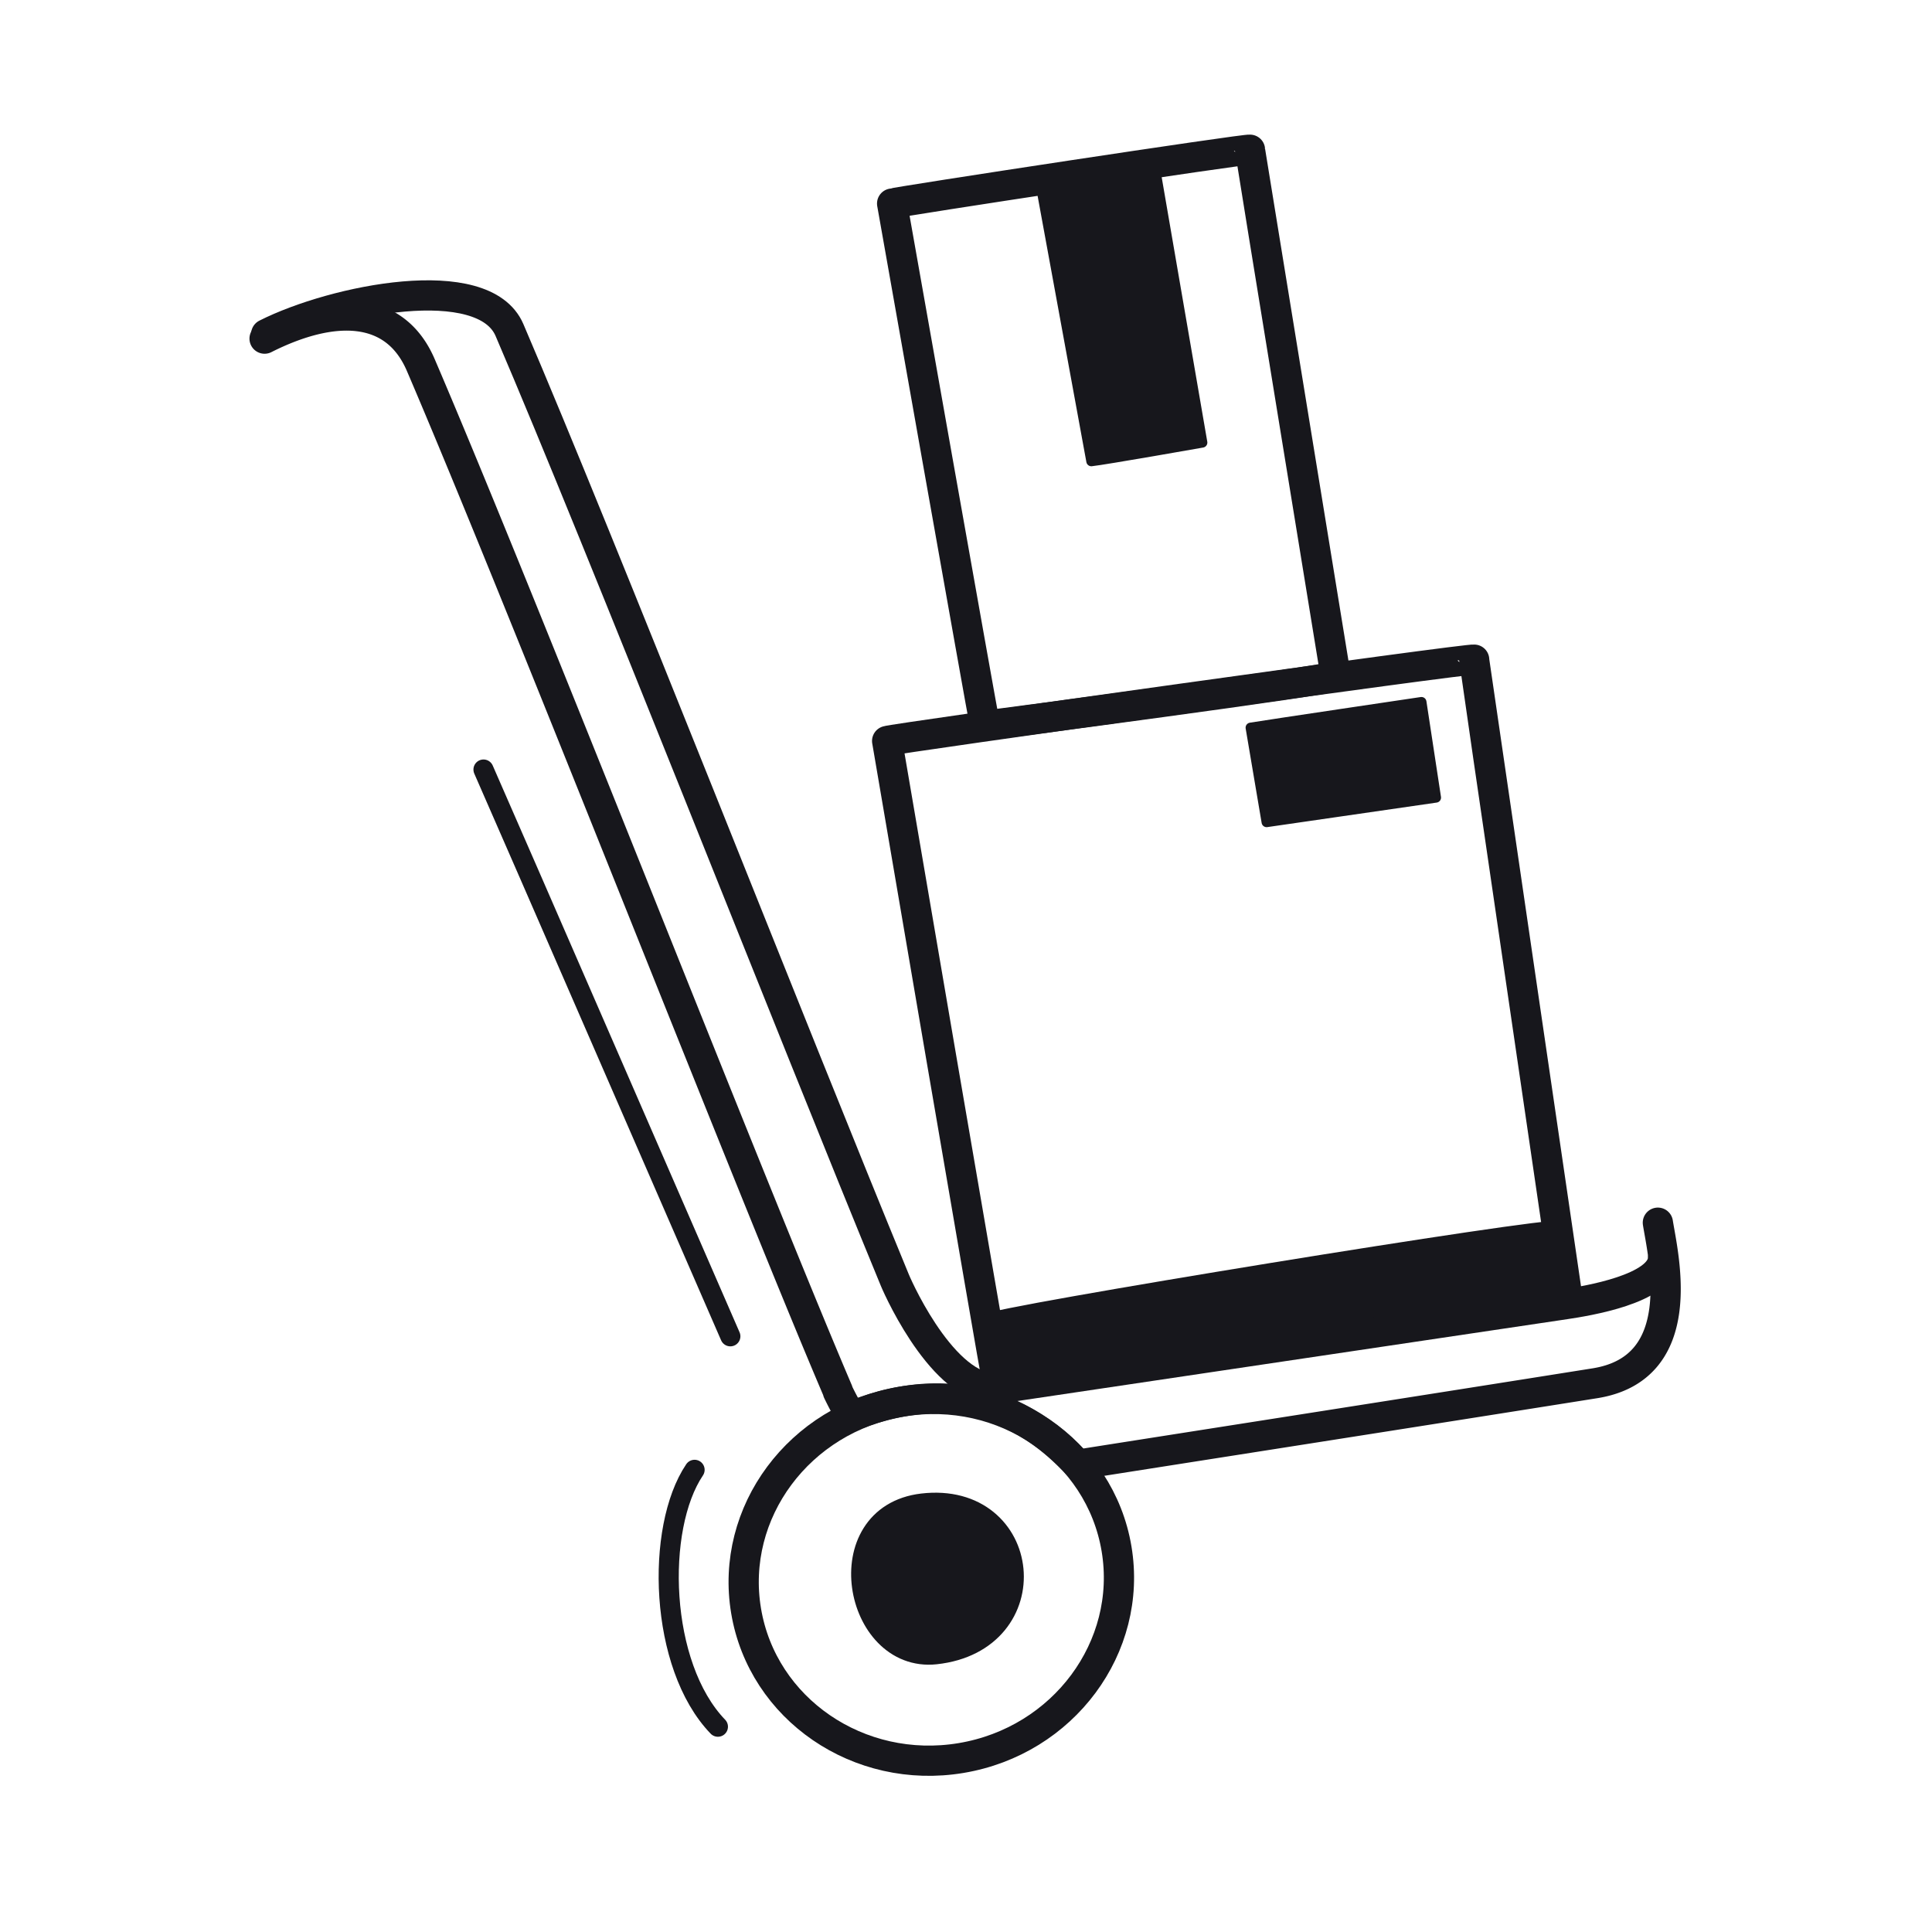
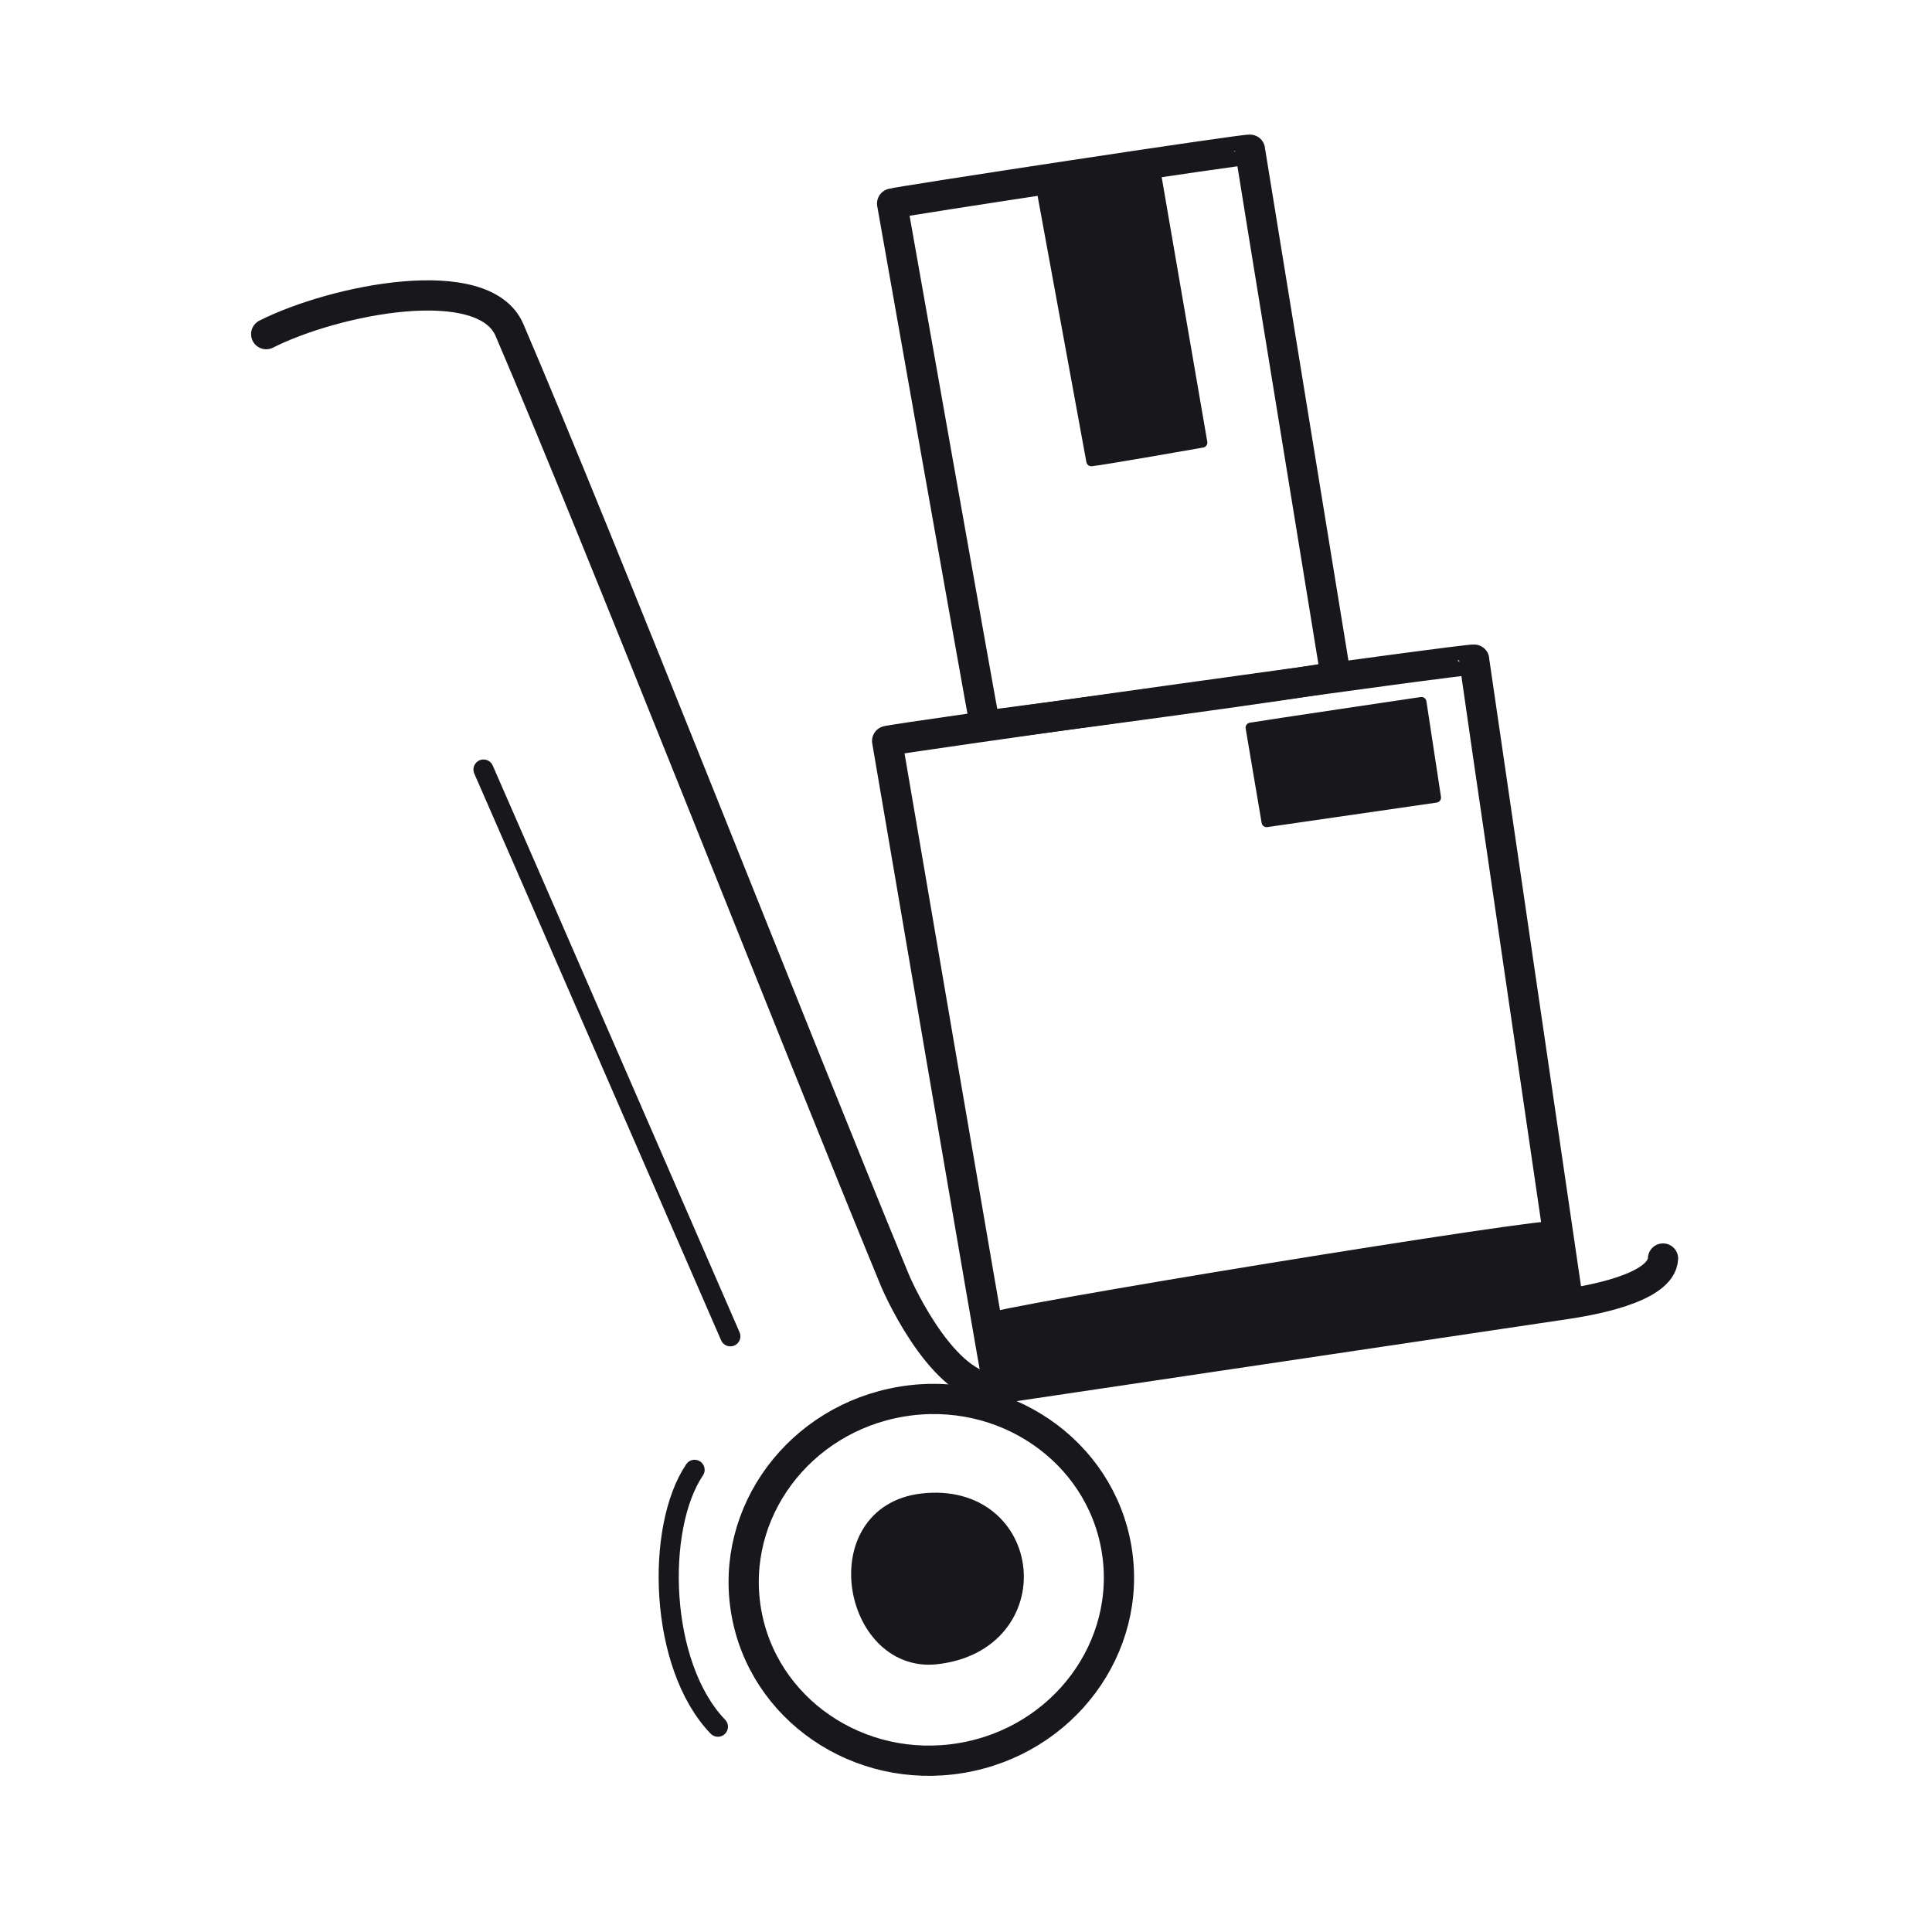
<svg xmlns="http://www.w3.org/2000/svg" width="192" height="192" style="width:100%;height:100%;transform:translate3d(0,0,0);content-visibility:visible" viewBox="0 0 192 192">
  <defs>
    <clipPath id="a">
      <path d="M0 0h192v192H0z" />
    </clipPath>
    <clipPath id="c">
      <path d="M0 0h192v192H0z" />
    </clipPath>
    <clipPath id="b">
      <path d="M0 0h192v192H0z" />
    </clipPath>
  </defs>
  <g clip-path="url(#a)">
    <g clip-path="url(#b)" style="display:block">
      <path fill="none" stroke="#17171C" stroke-linecap="round" stroke-linejoin="round" stroke-width="2" d="M12.265 28.161c-.618-1.394-22.424-51.568-24.53-56.322" class="primary" style="display:block" transform="translate(60.315 104.638)" />
      <path fill="none" stroke="#17171C" stroke-linecap="round" stroke-linejoin="round" stroke-width="2" d="M2.469 12.982C-3.389 6.905-3.752-6.757.151-12.544" class="primary" style="display:block" transform="translate(68.875 158.615)" />
      <g style="display:block">
        <path fill="none" stroke="#17171C" stroke-linecap="round" stroke-linejoin="round" d="m114.625 15.783 4.861 28.2s-9.624 1.7-11.03 1.853l-5.078-27.712" class="primary" />
        <path fill="#17171C" d="m114.625 15.783 4.861 28.2s-9.624 1.7-11.03 1.853l-5.078-27.712" class="primary" />
        <path fill="none" stroke="#17171C" stroke-linecap="round" stroke-linejoin="round" stroke-width="3" d="M88.656 20.23c.022.148 8.976 50.702 9.232 51.884.707-.088 34.907-4.565 34.846-4.946-.147-.9-8.497-52.109-8.51-52.289-.015-.18-35.585 5.234-35.568 5.351" class="primary" />
      </g>
      <g style="display:block">
        <path fill="none" stroke="#17171C" stroke-linecap="round" stroke-linejoin="round" d="m125.874 81.702-1.588-9.388c1.377-.234 16.975-2.548 16.975-2.548l1.447 9.498z" class="primary" />
        <path fill="#17171C" d="m125.874 81.702-1.588-9.388c1.377-.234 16.975-2.548 16.975-2.548l1.447 9.498z" class="primary" />
        <path fill="none" stroke="#17171C" stroke-linecap="round" stroke-linejoin="round" stroke-width="3" d="M88.161 73.638c.024.193 10.643 62.306 10.975 63.85 1.156-.136 56.742-7.788 56.669-8.285-.17-1.176-9.294-63.412-9.302-63.648-.011-.235-58.36 7.93-58.342 8.083" class="primary" />
      </g>
      <g style="display:block">
        <path fill="#17171C" d="M98.014 131.088c.64 3.696 1.058 6.083 1.122 6.37 1.157-.134 56.75-7.729 56.677-8.226-.034-.241-.447-3.05-1.08-7.369-.09-.618-56.823 8.617-56.719 9.225" class="primary" />
        <path fill="none" stroke="#17171C" stroke-linecap="round" stroke-linejoin="round" stroke-width="1.003" d="M98.014 131.088c.64 3.696 1.058 6.083 1.122 6.37 1.157-.134 56.75-7.729 56.677-8.226-.034-.241-.447-3.05-1.08-7.369-.09-.618-56.823 8.617-56.719 9.225" class="primary" />
      </g>
      <g style="display:block">
        <path fill="#17171C" d="M91.716 149.919c10.391-1.22 11.863 12.822 1.222 13.98-7.525.818-10.12-12.936-1.222-13.98" class="primary" />
        <path fill="none" stroke="#17171C" stroke-linecap="round" stroke-linejoin="round" d="M91.716 149.919c10.391-1.22 11.863 12.822 1.222 13.98-7.525.818-10.12-12.936-1.222-13.98" class="primary" />
        <path fill="#17171C" d="M91.716 149.919c10.391-1.22 11.863 12.822 1.222 13.98-7.525.818-10.12-12.936-1.222-13.98" class="primary" />
        <path fill="none" stroke="#17171C" stroke-linecap="round" stroke-linejoin="round" stroke-width="3.004" d="M100.214 156.018c.337 3.503-1.956 7.302-7.277 7.881-7.524.818-10.119-12.935-1.221-13.98 5.196-.61 8.161 2.596 8.498 6.099m10.747-2.097c-1.636-9.774-11.212-16.327-21.372-14.627s-17.08 11.015-15.444 20.789c1.636 9.773 11.212 16.327 21.372 14.627s17.08-11.016 15.444-20.789" class="primary" />
-         <path fill="none" stroke="#17171C" stroke-linecap="round" stroke-linejoin="round" stroke-width="3.004" d="M164.757 121.511c.527 3.314 3.285 14.438-6.255 15.956-16.595 2.642-39.414 6.206-51.34 8.083-1.1-.8-8.475-10.487-22.565-4.783a30 30 0 0 1-1.327-2.464m-.008-.076c-8.747-20.485-31.249-78.165-41.446-101.953-2.572-5.998-8.723-6.05-15.522-2.622" class="primary" />
        <path fill="none" stroke="#17171C" stroke-linecap="round" stroke-linejoin="round" stroke-width="3.004" d="M165.269 125.07c-.142 3.037-7.622 4.229-9.744 4.544l-56.014 8.338c-5.332.794-10.037-9.41-10.596-10.764-10.153-24.612-29.152-73.09-38.284-94.391-2.571-5.997-17.379-3.019-24.178.409" class="primary" />
      </g>
    </g>
    <g clip-path="url(#c)" style="display:none">
      <path fill="none" class="primary" style="display:none" />
      <path fill="none" class="primary" style="display:none" />
      <g style="display:none">
        <path fill="none" class="primary" />
        <path class="primary" />
        <path fill="none" class="primary" />
      </g>
      <g style="display:none">
        <path fill="none" class="primary" />
        <path class="primary" />
        <path fill="none" class="primary" />
      </g>
      <g style="display:none">
        <path fill="none" class="primary" />
        <path class="primary" />
        <path fill="none" class="primary" />
      </g>
      <g style="display:none">
        <path class="primary" />
        <path fill="none" class="primary" />
      </g>
      <g style="display:none">
        <path fill="none" class="primary" />
-         <path class="primary" />
        <path fill="none" class="primary" />
      </g>
      <g style="display:none">
-         <path class="primary" />
-         <path fill="none" class="primary" />
-       </g>
+         </g>
      <g style="display:none">
        <path fill="none" class="primary" />
        <path class="primary" />
        <path fill="none" class="primary" />
        <path fill="none" class="primary" />
        <path fill="none" class="primary" />
        <path fill="none" class="primary" />
      </g>
    </g>
  </g>
</svg>